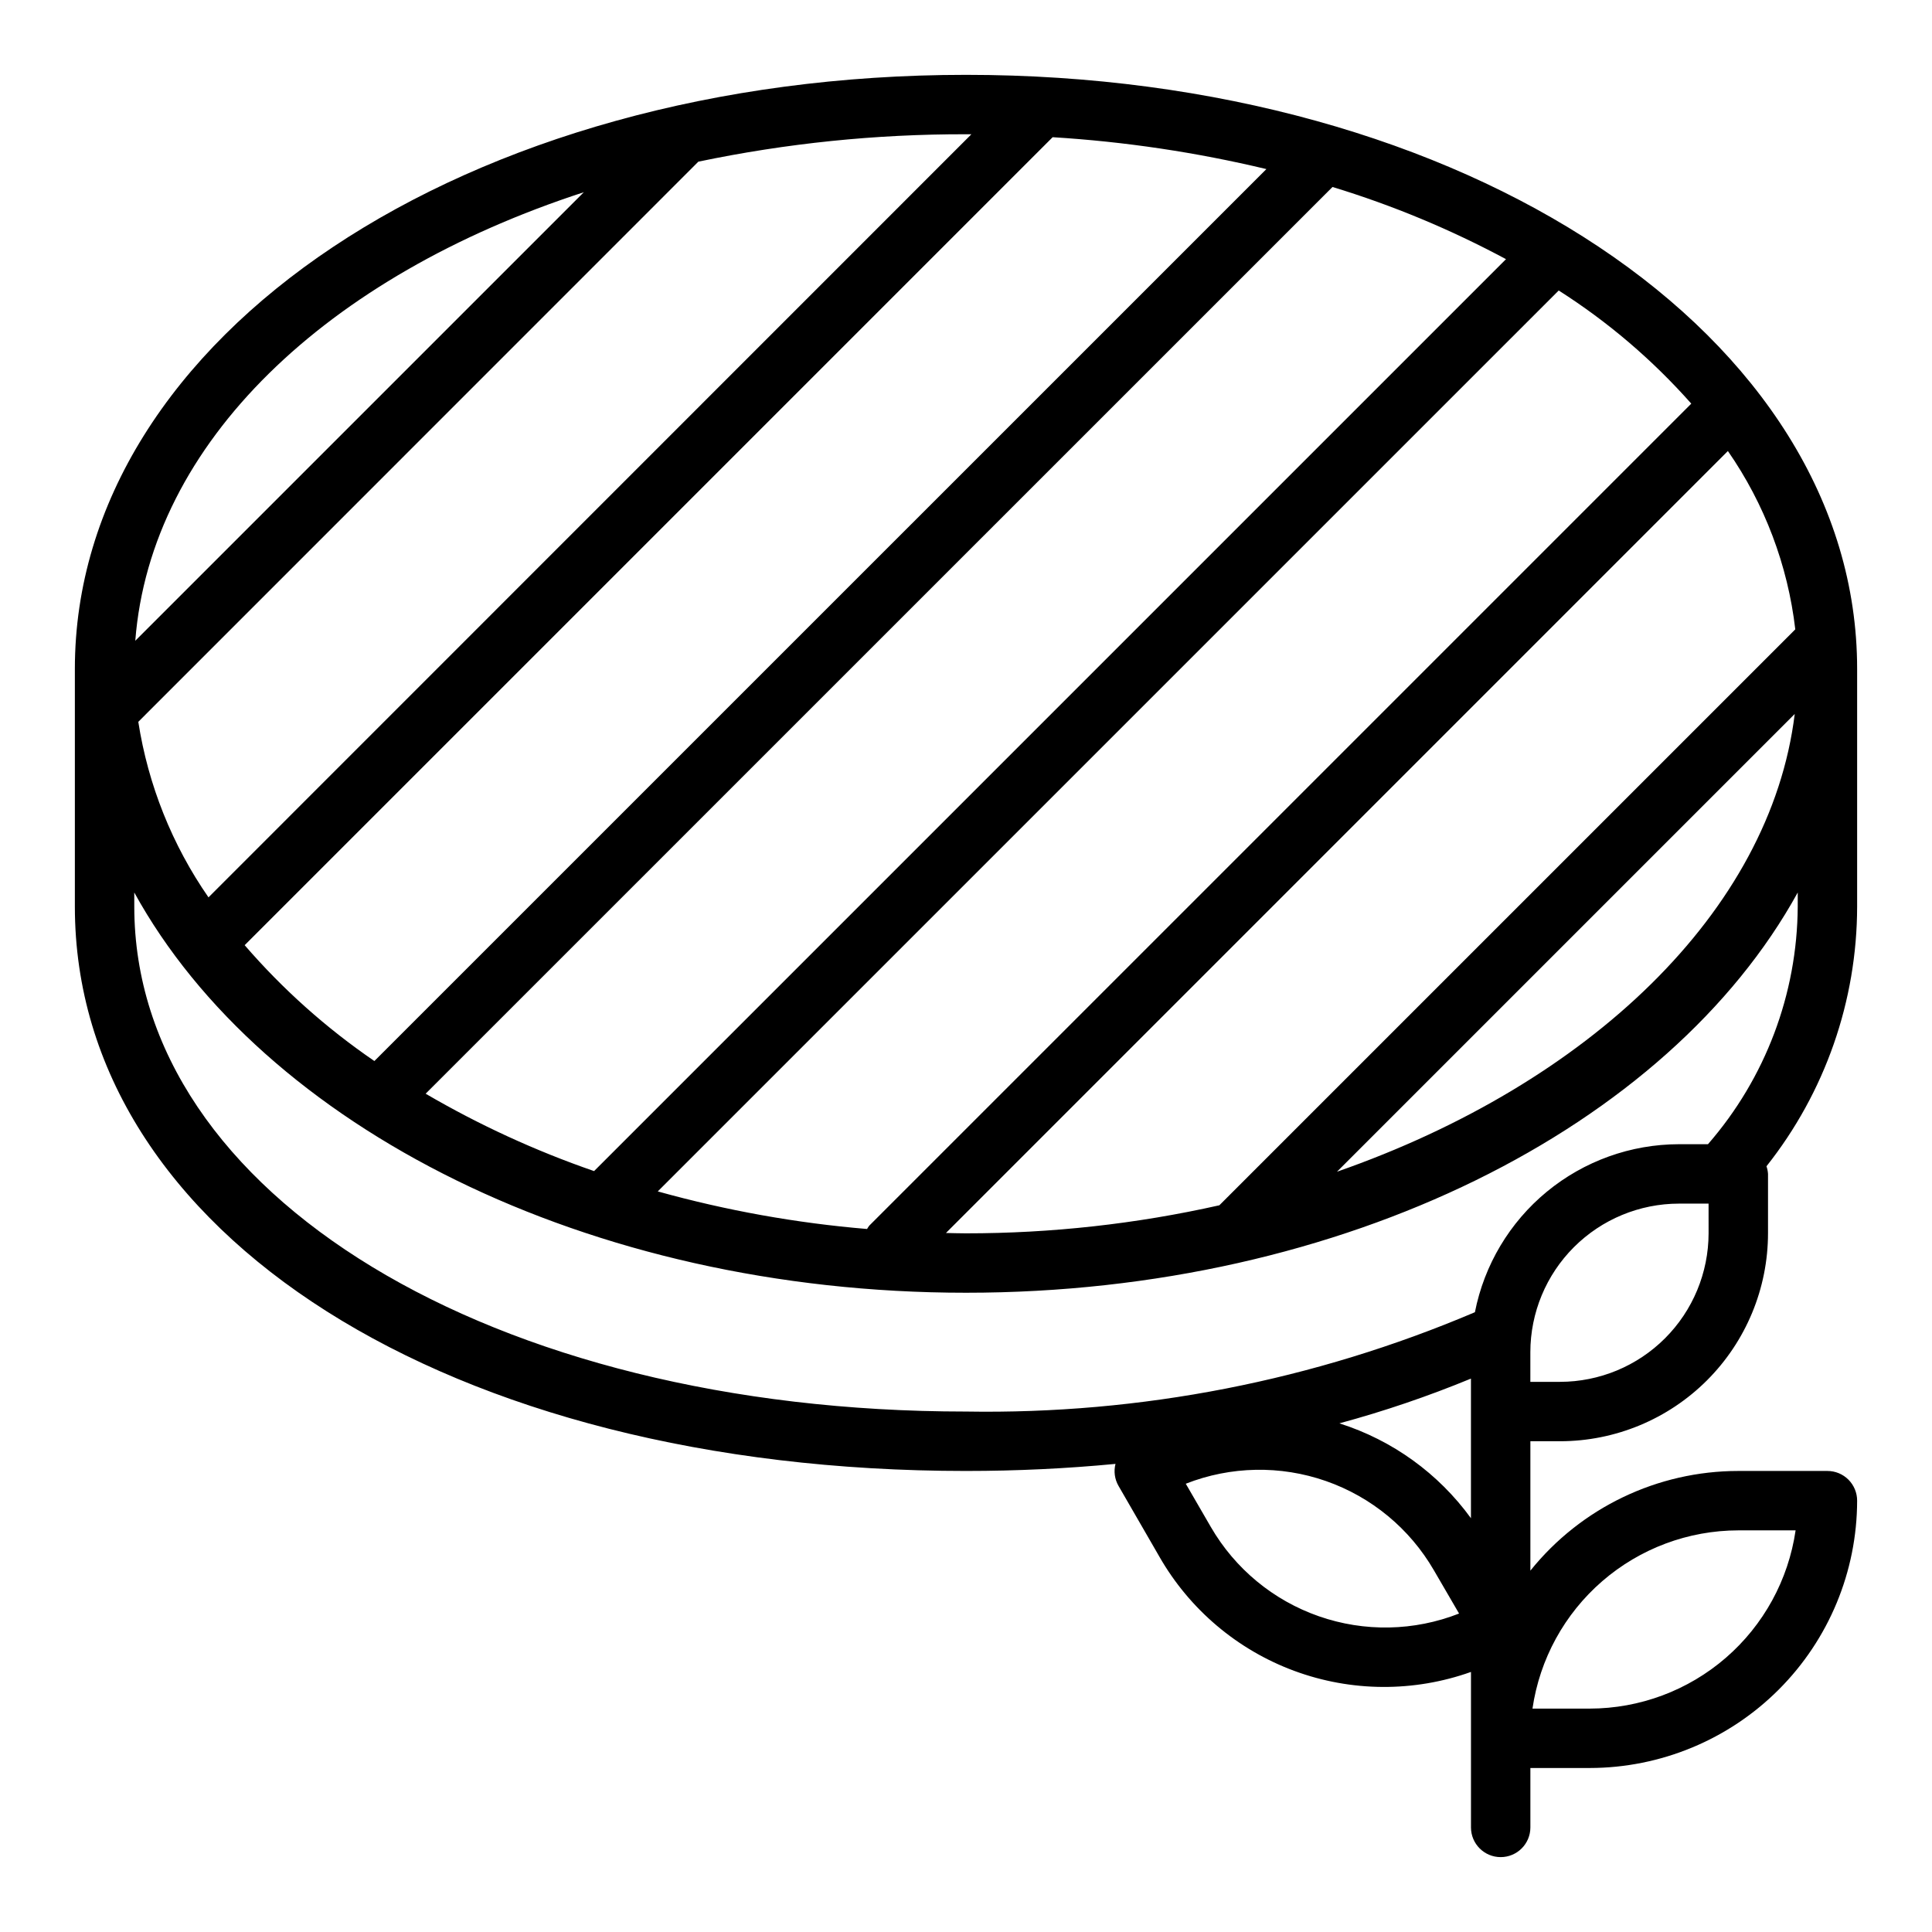
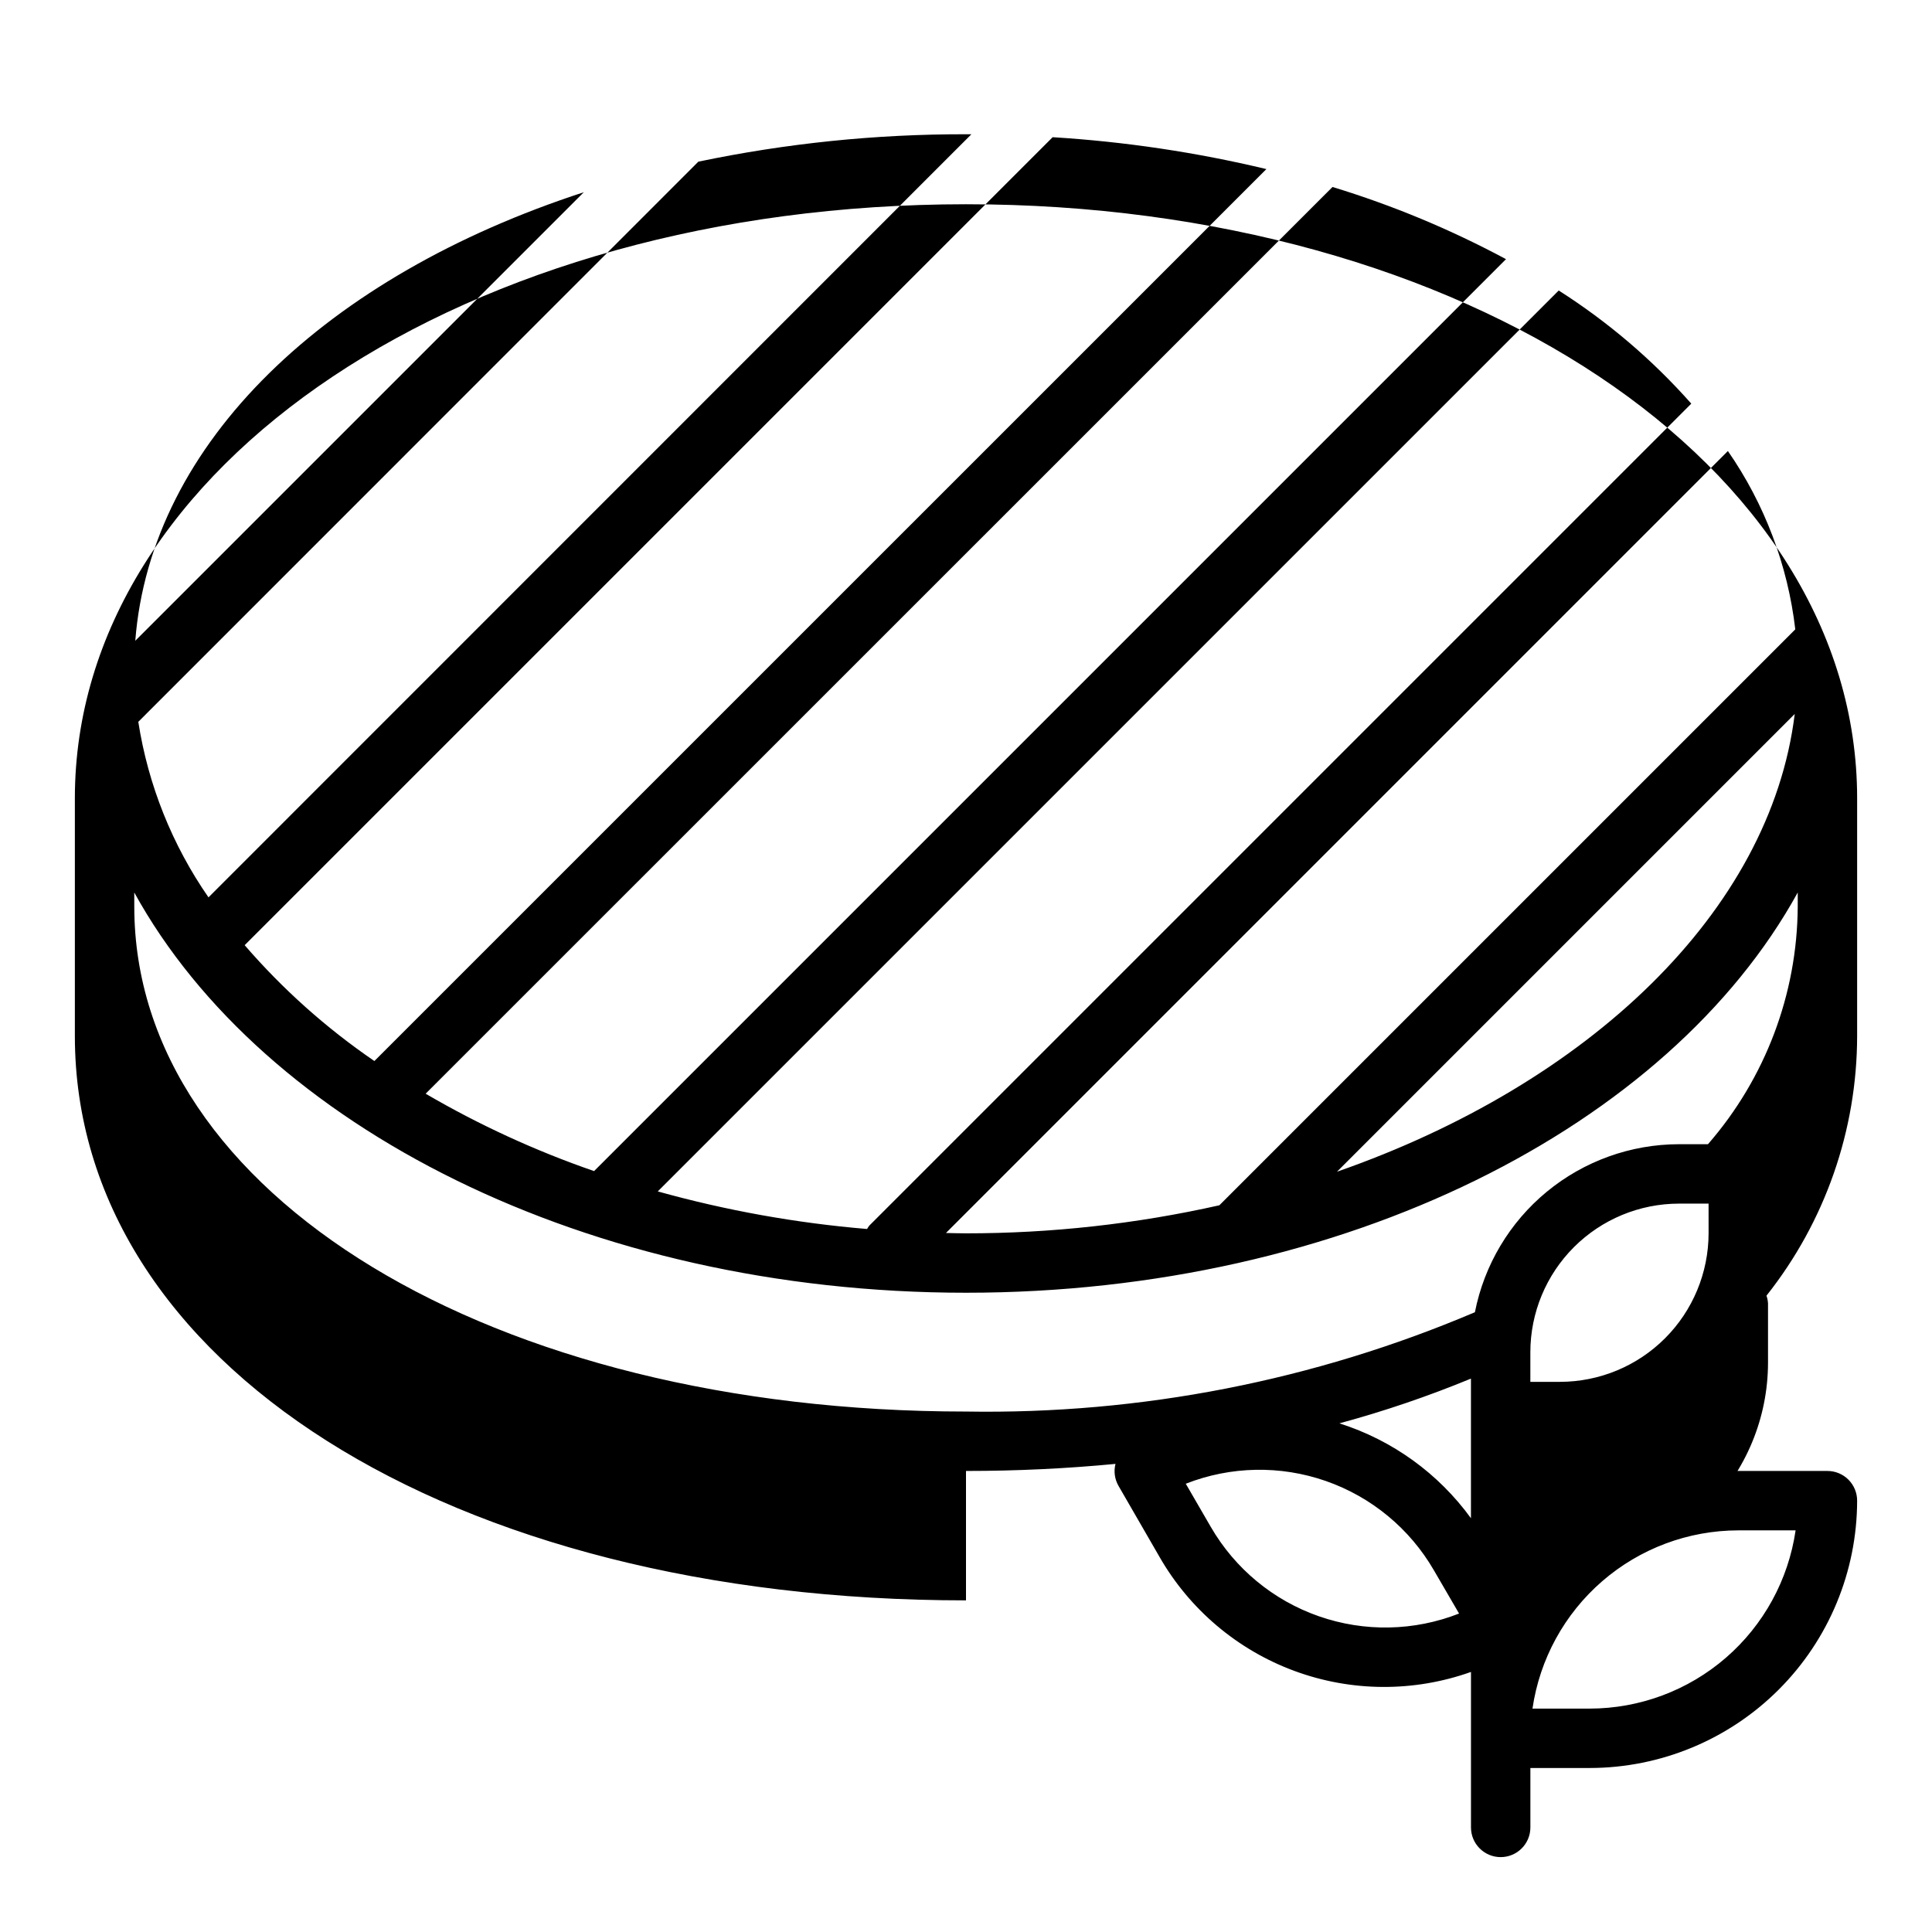
<svg xmlns="http://www.w3.org/2000/svg" fill="#000000" width="800px" height="800px" version="1.1" viewBox="144 144 512 512">
-   <path d="m400 533.82c13.477 0 26.711-0.637 39.621-1.875h-0.004c-0.5 1.965-0.219 4.051 0.789 5.809l10.84 18.773v0.004c7.996 13.965 20.648 24.68 35.742 30.266 15.094 5.582 31.672 5.684 46.836 0.285v41.203c0 4.348 3.523 7.871 7.871 7.871 4.348 0 7.871-3.523 7.871-7.871v-15.746h15.746c18.781-0.023 36.789-7.496 50.07-20.777s20.754-31.289 20.777-50.07c0-2.09-0.832-4.09-2.305-5.566-1.477-1.477-3.481-2.305-5.566-2.305h-23.617c-21.422 0.004-41.688 9.719-55.105 26.418v-34.293h7.871c14.609-0.016 28.617-5.824 38.949-16.156 10.328-10.332 16.141-24.336 16.156-38.945v-15.746c-0.043-0.688-0.18-1.371-0.41-2.023 15.531-19.582 23.996-43.832 24.027-68.824v-62.977c0-88.285-103.74-157.44-236.16-157.44-132.43 0-236.16 69.156-236.16 157.44v62.977c0 86.664 99.324 149.57 236.16 149.57zm204.67 15.742h15.184c-1.91 13.109-8.469 25.094-18.484 33.766s-22.812 13.449-36.059 13.469h-15.188c1.91-13.109 8.473-25.094 18.488-33.766 10.012-8.672 22.812-13.453 36.059-13.469zm-139.79-0.906-6.637-11.453c11.898-4.672 25.074-4.926 37.141-0.715 12.062 4.211 22.219 12.609 28.625 23.672l6.66 11.445c-11.898 4.676-25.078 4.934-37.148 0.723-12.074-4.207-22.234-12.609-28.641-23.672zm34.133-27.473c11.84-3.207 23.465-7.164 34.805-11.84v37c-8.625-11.871-20.82-20.676-34.805-25.121zm97.781-50.34c-0.016 10.434-4.164 20.438-11.543 27.816-7.379 7.379-17.383 11.531-27.82 11.543h-7.871v-7.871c0.012-10.438 4.164-20.441 11.543-27.82s17.383-11.527 27.816-11.539h7.871zm22.977-160.06-152.63 152.63c-22.043 4.949-44.562 7.441-67.148 7.434-1.777 0-3.535-0.062-5.305-0.094l207.22-207.23c9.746 14.047 15.879 30.277 17.863 47.258zm-0.148 22.426c-6.43 52.348-54.633 98.055-121.31 121.31zm-27.418-82.238-217.85 217.85c-0.211 0.277-0.402 0.57-0.574 0.875-18.762-1.57-37.332-4.902-55.465-9.961l238.76-238.75c13.051 8.309 24.875 18.402 35.133 29.984zm-112.57-62.188-236.42 236.4c-12.734-8.707-24.289-19.023-34.375-30.699l214.12-214.12v-0.004c19.09 1.172 38.047 3.996 56.648 8.449zm17.492 4.769c15.918 4.848 31.316 11.258 45.98 19.129l-241.67 241.67c-15.516-5.359-30.465-12.227-44.637-20.508zm-95.695-13.973-202.18 202.23c-9.637-13.898-15.996-29.801-18.602-46.516l148.42-148.45c23.324-4.879 47.094-7.312 70.922-7.266h1.438zm-102.71 15.359-118.87 118.87c4.074-52.57 50.766-96.699 118.87-118.87zm-119.14 185.58c34.109 61.984 120.02 106.07 220.42 106.07 100.4 0 186.31-44.082 220.42-106.07l-0.004 3.731c-0.133 23.164-8.574 45.508-23.789 62.977h-7.699c-12.77 0.02-25.141 4.469-35 12.586-9.859 8.121-16.594 19.406-19.062 31.938-42.617 18.125-88.562 27.094-134.86 26.324-125.66 0-220.42-57.535-220.42-133.82z" />
+   <path d="m400 533.82c13.477 0 26.711-0.637 39.621-1.875h-0.004c-0.5 1.965-0.219 4.051 0.789 5.809l10.84 18.773v0.004c7.996 13.965 20.648 24.68 35.742 30.266 15.094 5.582 31.672 5.684 46.836 0.285v41.203c0 4.348 3.523 7.871 7.871 7.871 4.348 0 7.871-3.523 7.871-7.871v-15.746h15.746c18.781-0.023 36.789-7.496 50.07-20.777s20.754-31.289 20.777-50.07c0-2.09-0.832-4.09-2.305-5.566-1.477-1.477-3.481-2.305-5.566-2.305h-23.617c-21.422 0.004-41.688 9.719-55.105 26.418h7.871c14.609-0.016 28.617-5.824 38.949-16.156 10.328-10.332 16.141-24.336 16.156-38.945v-15.746c-0.043-0.688-0.18-1.371-0.41-2.023 15.531-19.582 23.996-43.832 24.027-68.824v-62.977c0-88.285-103.74-157.44-236.16-157.44-132.43 0-236.16 69.156-236.16 157.44v62.977c0 86.664 99.324 149.57 236.16 149.57zm204.67 15.742h15.184c-1.91 13.109-8.469 25.094-18.484 33.766s-22.812 13.449-36.059 13.469h-15.188c1.91-13.109 8.473-25.094 18.488-33.766 10.012-8.672 22.812-13.453 36.059-13.469zm-139.79-0.906-6.637-11.453c11.898-4.672 25.074-4.926 37.141-0.715 12.062 4.211 22.219 12.609 28.625 23.672l6.66 11.445c-11.898 4.676-25.078 4.934-37.148 0.723-12.074-4.207-22.234-12.609-28.641-23.672zm34.133-27.473c11.84-3.207 23.465-7.164 34.805-11.84v37c-8.625-11.871-20.82-20.676-34.805-25.121zm97.781-50.34c-0.016 10.434-4.164 20.438-11.543 27.816-7.379 7.379-17.383 11.531-27.82 11.543h-7.871v-7.871c0.012-10.438 4.164-20.441 11.543-27.82s17.383-11.527 27.816-11.539h7.871zm22.977-160.06-152.63 152.63c-22.043 4.949-44.562 7.441-67.148 7.434-1.777 0-3.535-0.062-5.305-0.094l207.22-207.23c9.746 14.047 15.879 30.277 17.863 47.258zm-0.148 22.426c-6.43 52.348-54.633 98.055-121.31 121.31zm-27.418-82.238-217.85 217.85c-0.211 0.277-0.402 0.57-0.574 0.875-18.762-1.57-37.332-4.902-55.465-9.961l238.76-238.75c13.051 8.309 24.875 18.402 35.133 29.984zm-112.57-62.188-236.42 236.4c-12.734-8.707-24.289-19.023-34.375-30.699l214.12-214.12v-0.004c19.09 1.172 38.047 3.996 56.648 8.449zm17.492 4.769c15.918 4.848 31.316 11.258 45.98 19.129l-241.67 241.67c-15.516-5.359-30.465-12.227-44.637-20.508zm-95.695-13.973-202.18 202.23c-9.637-13.898-15.996-29.801-18.602-46.516l148.42-148.45c23.324-4.879 47.094-7.312 70.922-7.266h1.438zm-102.71 15.359-118.87 118.87c4.074-52.57 50.766-96.699 118.87-118.87zm-119.14 185.58c34.109 61.984 120.02 106.07 220.42 106.07 100.4 0 186.31-44.082 220.42-106.07l-0.004 3.731c-0.133 23.164-8.574 45.508-23.789 62.977h-7.699c-12.77 0.02-25.141 4.469-35 12.586-9.859 8.121-16.594 19.406-19.062 31.938-42.617 18.125-88.562 27.094-134.86 26.324-125.66 0-220.42-57.535-220.42-133.82z" />
</svg>